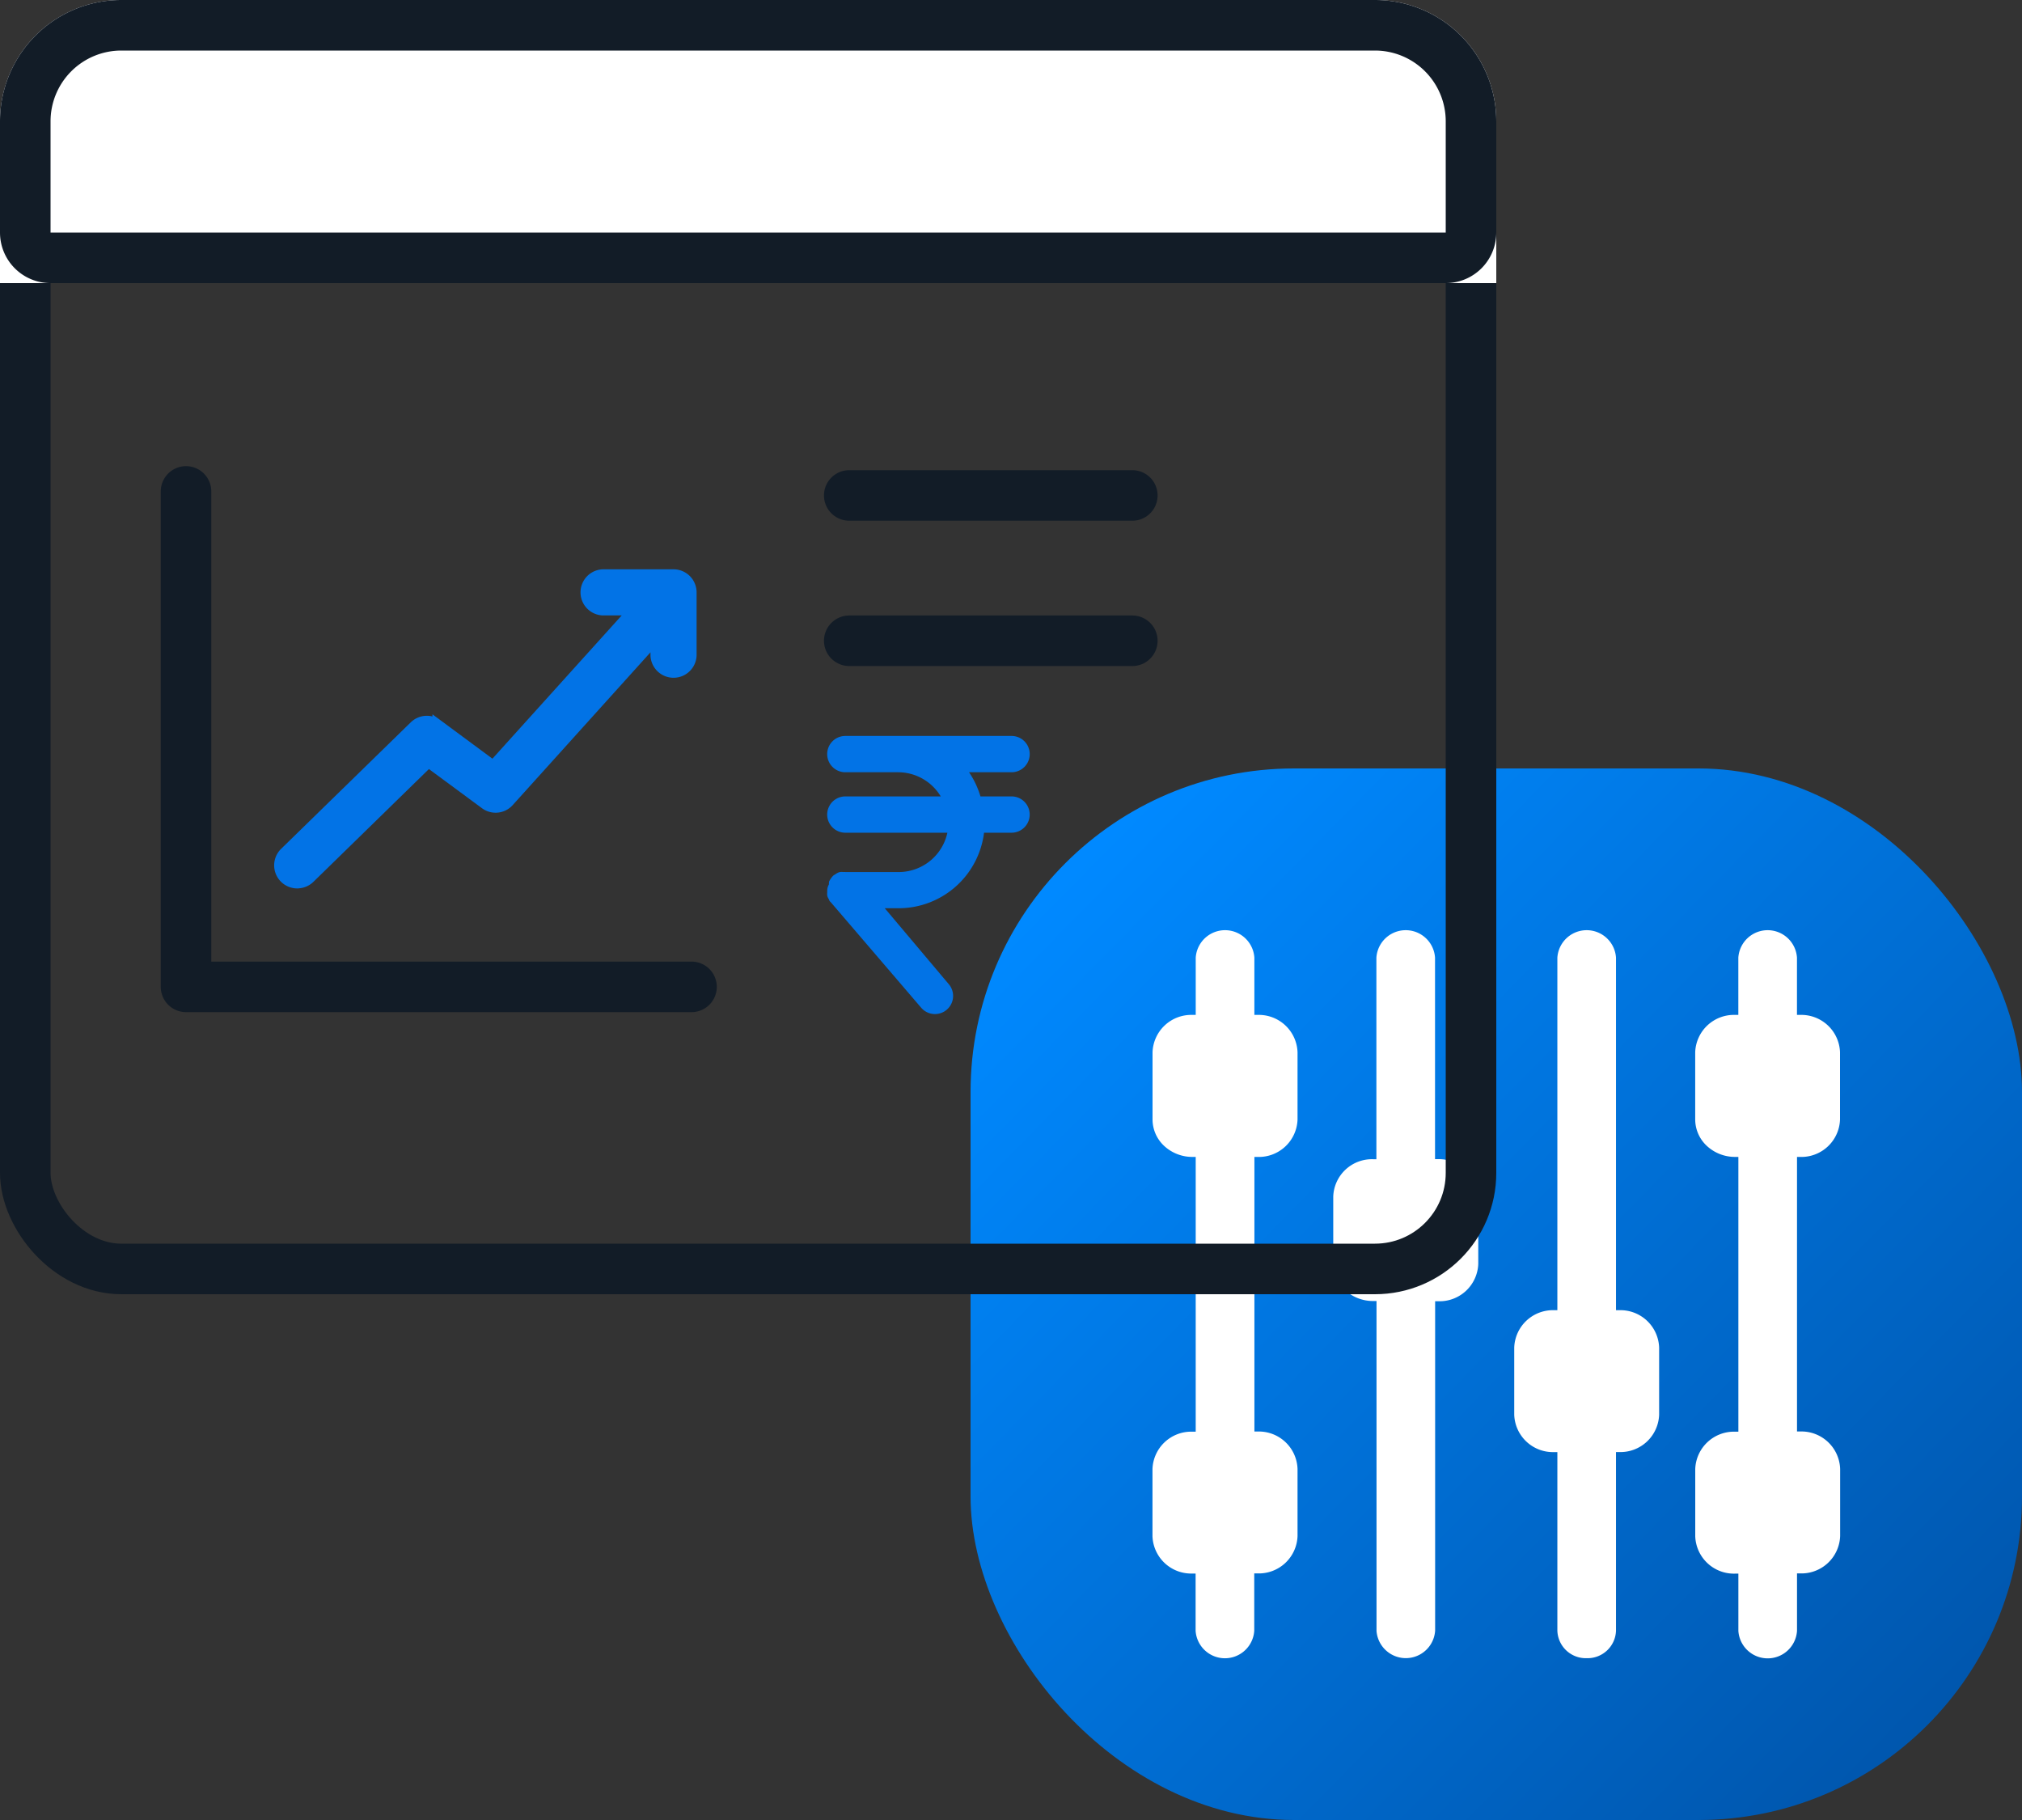
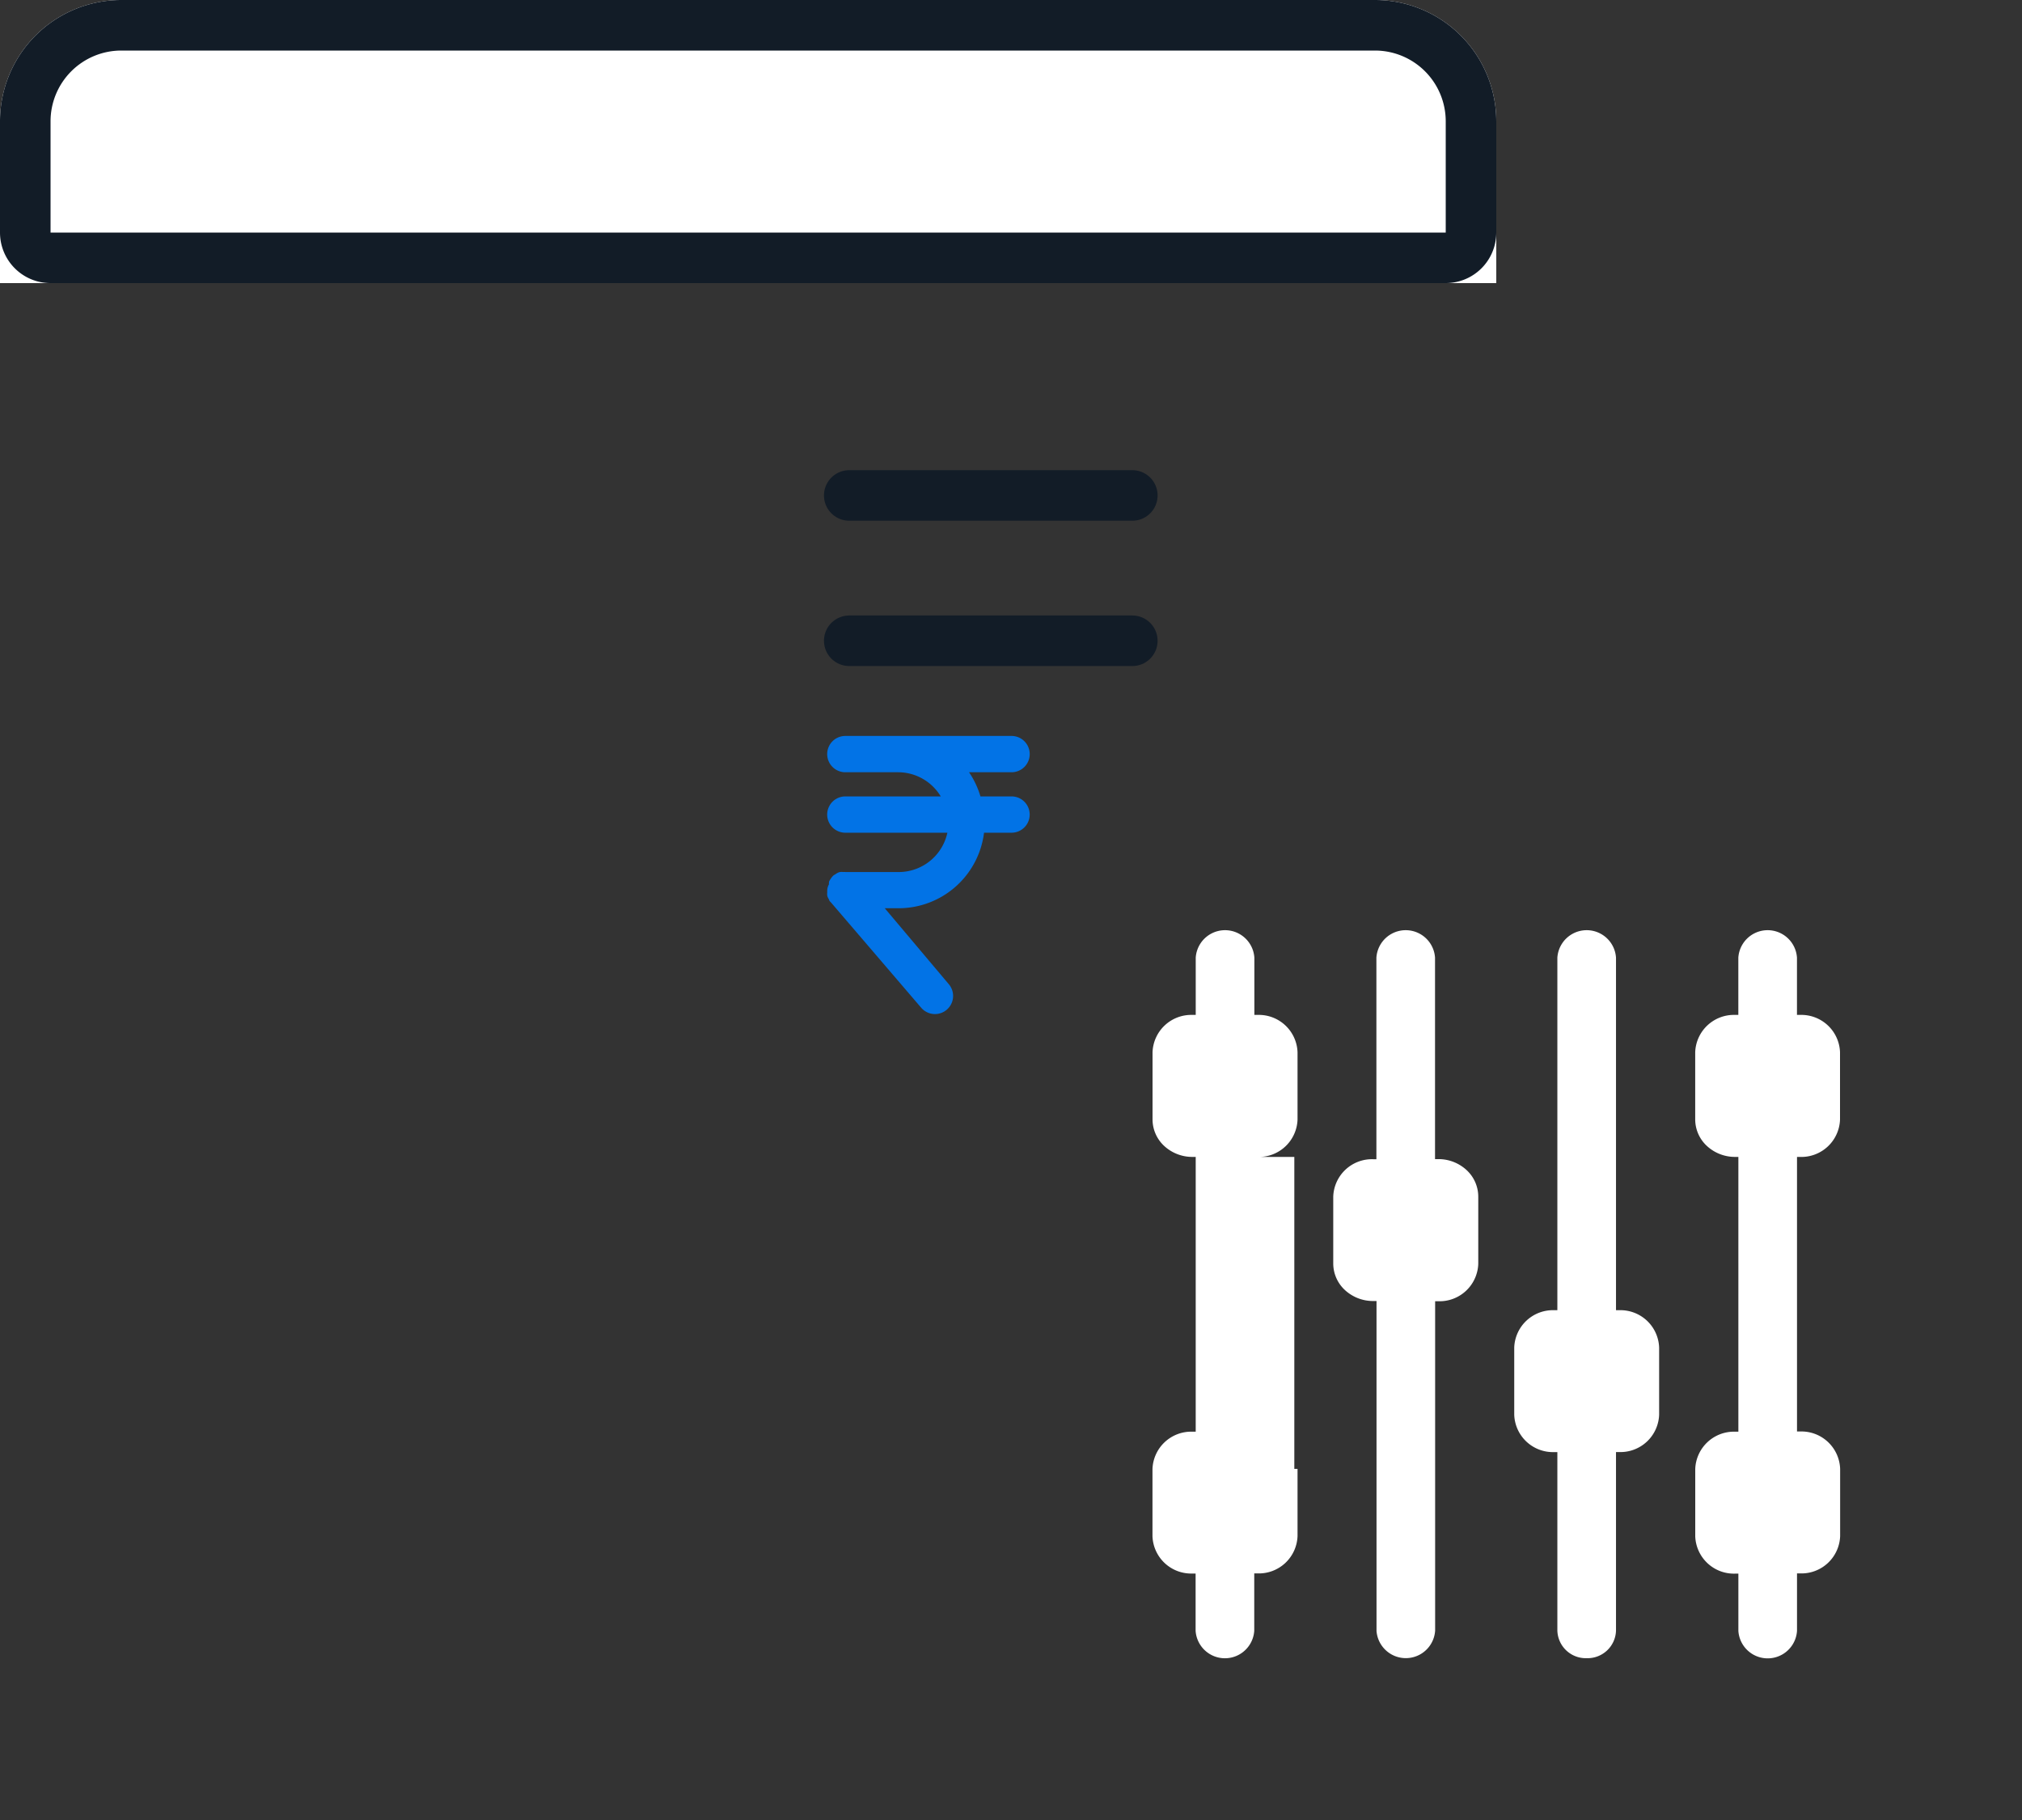
<svg xmlns="http://www.w3.org/2000/svg" width="100" height="90" viewBox="0 0 100 90">
  <rect x="0" y="0" width="100" height="90" fill="#333333" stroke="none" />
  <defs>
    <linearGradient id="linear-gradient" x1="0.101" y1="0.098" x2="0.924" y2="0.907" gradientUnits="objectBoundingBox">
      <stop offset="0" stop-color="#0089ff" />
      <stop offset="1" stop-color="#0056ad" />
    </linearGradient>
  </defs>
  <g id="Group_12038" data-name="Group 12038" transform="translate(-445 -4725)">
    <g id="Group_12027" data-name="Group 12027" transform="translate(-554.037 -1814.992)">
-       <rect id="Rectangle_2549" data-name="Rectangle 2549" width="52" height="52" rx="16" transform="translate(1047.037 6577.992)" fill="url(#linear-gradient)" />
-       <path id="Path_20086" data-name="Path 20086" d="M17.906,37.138v-16.3h-.159a2.045,2.045,0,0,1-1.4-.539,1.792,1.792,0,0,1-.581-1.31V15.675a1.915,1.915,0,0,1,1.974-1.849H17.9V3.86a1.453,1.453,0,0,1,2.9,0v9.961h.159a2.045,2.045,0,0,1,1.4.541,1.791,1.791,0,0,1,.579,1.314V19a1.915,1.915,0,0,1-1.974,1.849h-.159V37.138a1.453,1.453,0,0,1-2.9,0ZM28.3,38.5a1.407,1.407,0,0,0,1.45-1.358V28.307h.159a1.915,1.915,0,0,0,1.974-1.849V23.141a1.915,1.915,0,0,0-1.974-1.849h-.159V3.86a1.453,1.453,0,0,0-2.9,0V21.292h-.159a1.915,1.915,0,0,0-1.974,1.849v3.321a1.915,1.915,0,0,0,1.974,1.847h.159V37.14A1.407,1.407,0,0,0,28.3,38.5ZM38.855,13.713a1.915,1.915,0,0,0,1.974-1.849V8.539A1.915,1.915,0,0,0,38.855,6.69H38.7V3.86a1.453,1.453,0,0,0-2.9,0V6.69h-.159a1.915,1.915,0,0,0-1.974,1.849v3.319a1.791,1.791,0,0,0,.576,1.31,2.044,2.044,0,0,0,1.4.544h.159V27.3h-.159a1.915,1.915,0,0,0-1.974,1.849v3.321a1.915,1.915,0,0,0,1.974,1.849h.159v2.83a1.453,1.453,0,0,0,2.9,0V34.308h.159a1.915,1.915,0,0,0,1.974-1.849V29.139a1.915,1.915,0,0,0-1.974-1.849h-.159V13.713Zm-26.831,0A1.915,1.915,0,0,0,14,11.864V8.539A1.915,1.915,0,0,0,12.024,6.69h-.159V3.86a1.453,1.453,0,0,0-2.9,0V6.69H8.8A1.915,1.915,0,0,0,6.829,8.539v3.319a1.791,1.791,0,0,0,.576,1.311,2.044,2.044,0,0,0,1.4.543h.159V27.3H8.8a1.915,1.915,0,0,0-1.974,1.849v3.321A1.915,1.915,0,0,0,8.8,34.314h.159v2.83a1.453,1.453,0,0,0,2.9,0V34.308h.162A1.915,1.915,0,0,0,14,32.459V29.139a1.915,1.915,0,0,0-1.974-1.847h-.159V13.713Z" transform="translate(1049.208 6583.49)" fill="#fff" />
+       <path id="Path_20086" data-name="Path 20086" d="M17.906,37.138v-16.3h-.159a2.045,2.045,0,0,1-1.4-.539,1.792,1.792,0,0,1-.581-1.31V15.675a1.915,1.915,0,0,1,1.974-1.849H17.9V3.86a1.453,1.453,0,0,1,2.9,0v9.961h.159a2.045,2.045,0,0,1,1.4.541,1.791,1.791,0,0,1,.579,1.314V19a1.915,1.915,0,0,1-1.974,1.849h-.159V37.138a1.453,1.453,0,0,1-2.9,0ZM28.3,38.5a1.407,1.407,0,0,0,1.45-1.358V28.307h.159a1.915,1.915,0,0,0,1.974-1.849V23.141a1.915,1.915,0,0,0-1.974-1.849h-.159V3.86a1.453,1.453,0,0,0-2.9,0V21.292h-.159a1.915,1.915,0,0,0-1.974,1.849v3.321a1.915,1.915,0,0,0,1.974,1.847h.159V37.14A1.407,1.407,0,0,0,28.3,38.5ZM38.855,13.713a1.915,1.915,0,0,0,1.974-1.849V8.539A1.915,1.915,0,0,0,38.855,6.69H38.7V3.86a1.453,1.453,0,0,0-2.9,0V6.69h-.159a1.915,1.915,0,0,0-1.974,1.849v3.319a1.791,1.791,0,0,0,.576,1.31,2.044,2.044,0,0,0,1.4.544h.159V27.3h-.159a1.915,1.915,0,0,0-1.974,1.849v3.321a1.915,1.915,0,0,0,1.974,1.849h.159v2.83a1.453,1.453,0,0,0,2.9,0V34.308h.159a1.915,1.915,0,0,0,1.974-1.849V29.139a1.915,1.915,0,0,0-1.974-1.849h-.159V13.713Zm-26.831,0A1.915,1.915,0,0,0,14,11.864V8.539A1.915,1.915,0,0,0,12.024,6.69h-.159V3.86a1.453,1.453,0,0,0-2.9,0V6.69H8.8A1.915,1.915,0,0,0,6.829,8.539v3.319a1.791,1.791,0,0,0,.576,1.311,2.044,2.044,0,0,0,1.4.543h.159V27.3H8.8a1.915,1.915,0,0,0-1.974,1.849v3.321A1.915,1.915,0,0,0,8.8,34.314h.159v2.83a1.453,1.453,0,0,0,2.9,0V34.308h.162A1.915,1.915,0,0,0,14,32.459V29.139h-.159V13.713Z" transform="translate(1049.208 6583.49)" fill="#fff" />
    </g>
    <g id="Group_12026" data-name="Group 12026" transform="translate(-555.037 -1814.992)">
      <g id="Rectangle_2547" data-name="Rectangle 2547" transform="translate(1000.037 6539.992)" fill="none" stroke="#121c27" stroke-linecap="round" stroke-width="2.5">
        <rect width="74" height="64" rx="6" stroke="none" />
-         <rect x="1.25" y="1.25" width="71.5" height="61.5" rx="4.75" fill="none" />
      </g>
      <g id="Rectangle_2548" data-name="Rectangle 2548" transform="translate(1000.037 6539.992)" fill="#fff" stroke="#121c27" stroke-linecap="round" stroke-width="2.5">
        <path d="M6,0H68a6,6,0,0,1,6,6v8a0,0,0,0,1,0,0H0a0,0,0,0,1,0,0V6A6,6,0,0,1,6,0Z" stroke="none" />
        <path d="M6,1.25H68A4.75,4.75,0,0,1,72.75,6v5.5a1.25,1.25,0,0,1-1.25,1.25H2.5A1.25,1.25,0,0,1,1.25,11.5V6A4.75,4.75,0,0,1,6,1.25Z" fill="none" />
      </g>
      <line id="Line_173" data-name="Line 173" x2="14" transform="translate(1042.037 6564.492)" fill="none" stroke="#121c27" stroke-linecap="round" stroke-width="2.5" />
      <line id="Line_174" data-name="Line 174" x2="14" transform="translate(1042.037 6571.678)" fill="none" stroke="#121c27" stroke-linecap="round" stroke-width="2.5" />
      <path id="Path_20090" data-name="Path 20090" d="M14.963,5.985H13.312a4.1,4.1,0,0,0-.747-1.495h2.4a.747.747,0,0,0,0-1.495H6.744a.747.747,0,1,0,0,1.495H9.36a2.615,2.615,0,0,1,2.353,1.495H6.744a.747.747,0,1,0,0,1.495H11.97A2.615,2.615,0,0,1,9.4,9.725H6.744a.523.523,0,0,0-.105,0,.485.485,0,0,0-.149,0,.515.515,0,0,0-.141.075l-.09.054h0a.56.56,0,0,0-.105.127.822.822,0,0,0-.067.105.455.455,0,0,0,0,.135A.485.485,0,0,0,6,10.472H6a.523.523,0,0,0,0,.105.485.485,0,0,0,0,.149.515.515,0,0,0,.075.141.111.111,0,0,0,.052.09l4.482,5.23a.747.747,0,1,0,1.135-.972l-3.372-4H9.36a4.109,4.109,0,0,0,4.109-3.735h1.495a.747.747,0,0,0,0-1.495Z" transform="translate(1035.1 6573.54)" fill="#0273e6" stroke="#0273e6" stroke-width="0.3" />
-       <path id="Path_14852" data-name="Path 14852" d="M459.343,4748.154v24.5h25" transform="translate(549.894 1816.139)" fill="none" stroke="#121c27" stroke-linecap="round" stroke-linejoin="round" stroke-width="2.5" />
-       <path id="Path_20083" data-name="Path 20083" d="M10.883,24.727a.886.886,0,0,0,.622-.253l5.863-5.724,2.793,2.061a.886.886,0,0,0,1.187-.118l7.251-8.04v.811a.891.891,0,0,0,1.78,0V10.341a.891.891,0,0,0-.887-.891H25.987a.891.891,0,0,0,0,1.78h1.5L20.566,18.9l-2.75-2.034a.891.891,0,0,0-1.15.081L10.257,23.2a.891.891,0,0,0,.621,1.53Z" transform="translate(1003.859 6558.945)" fill="#0273e6" stroke="#0273e6" stroke-width="0.5" />
    </g>
  </g>
</svg>